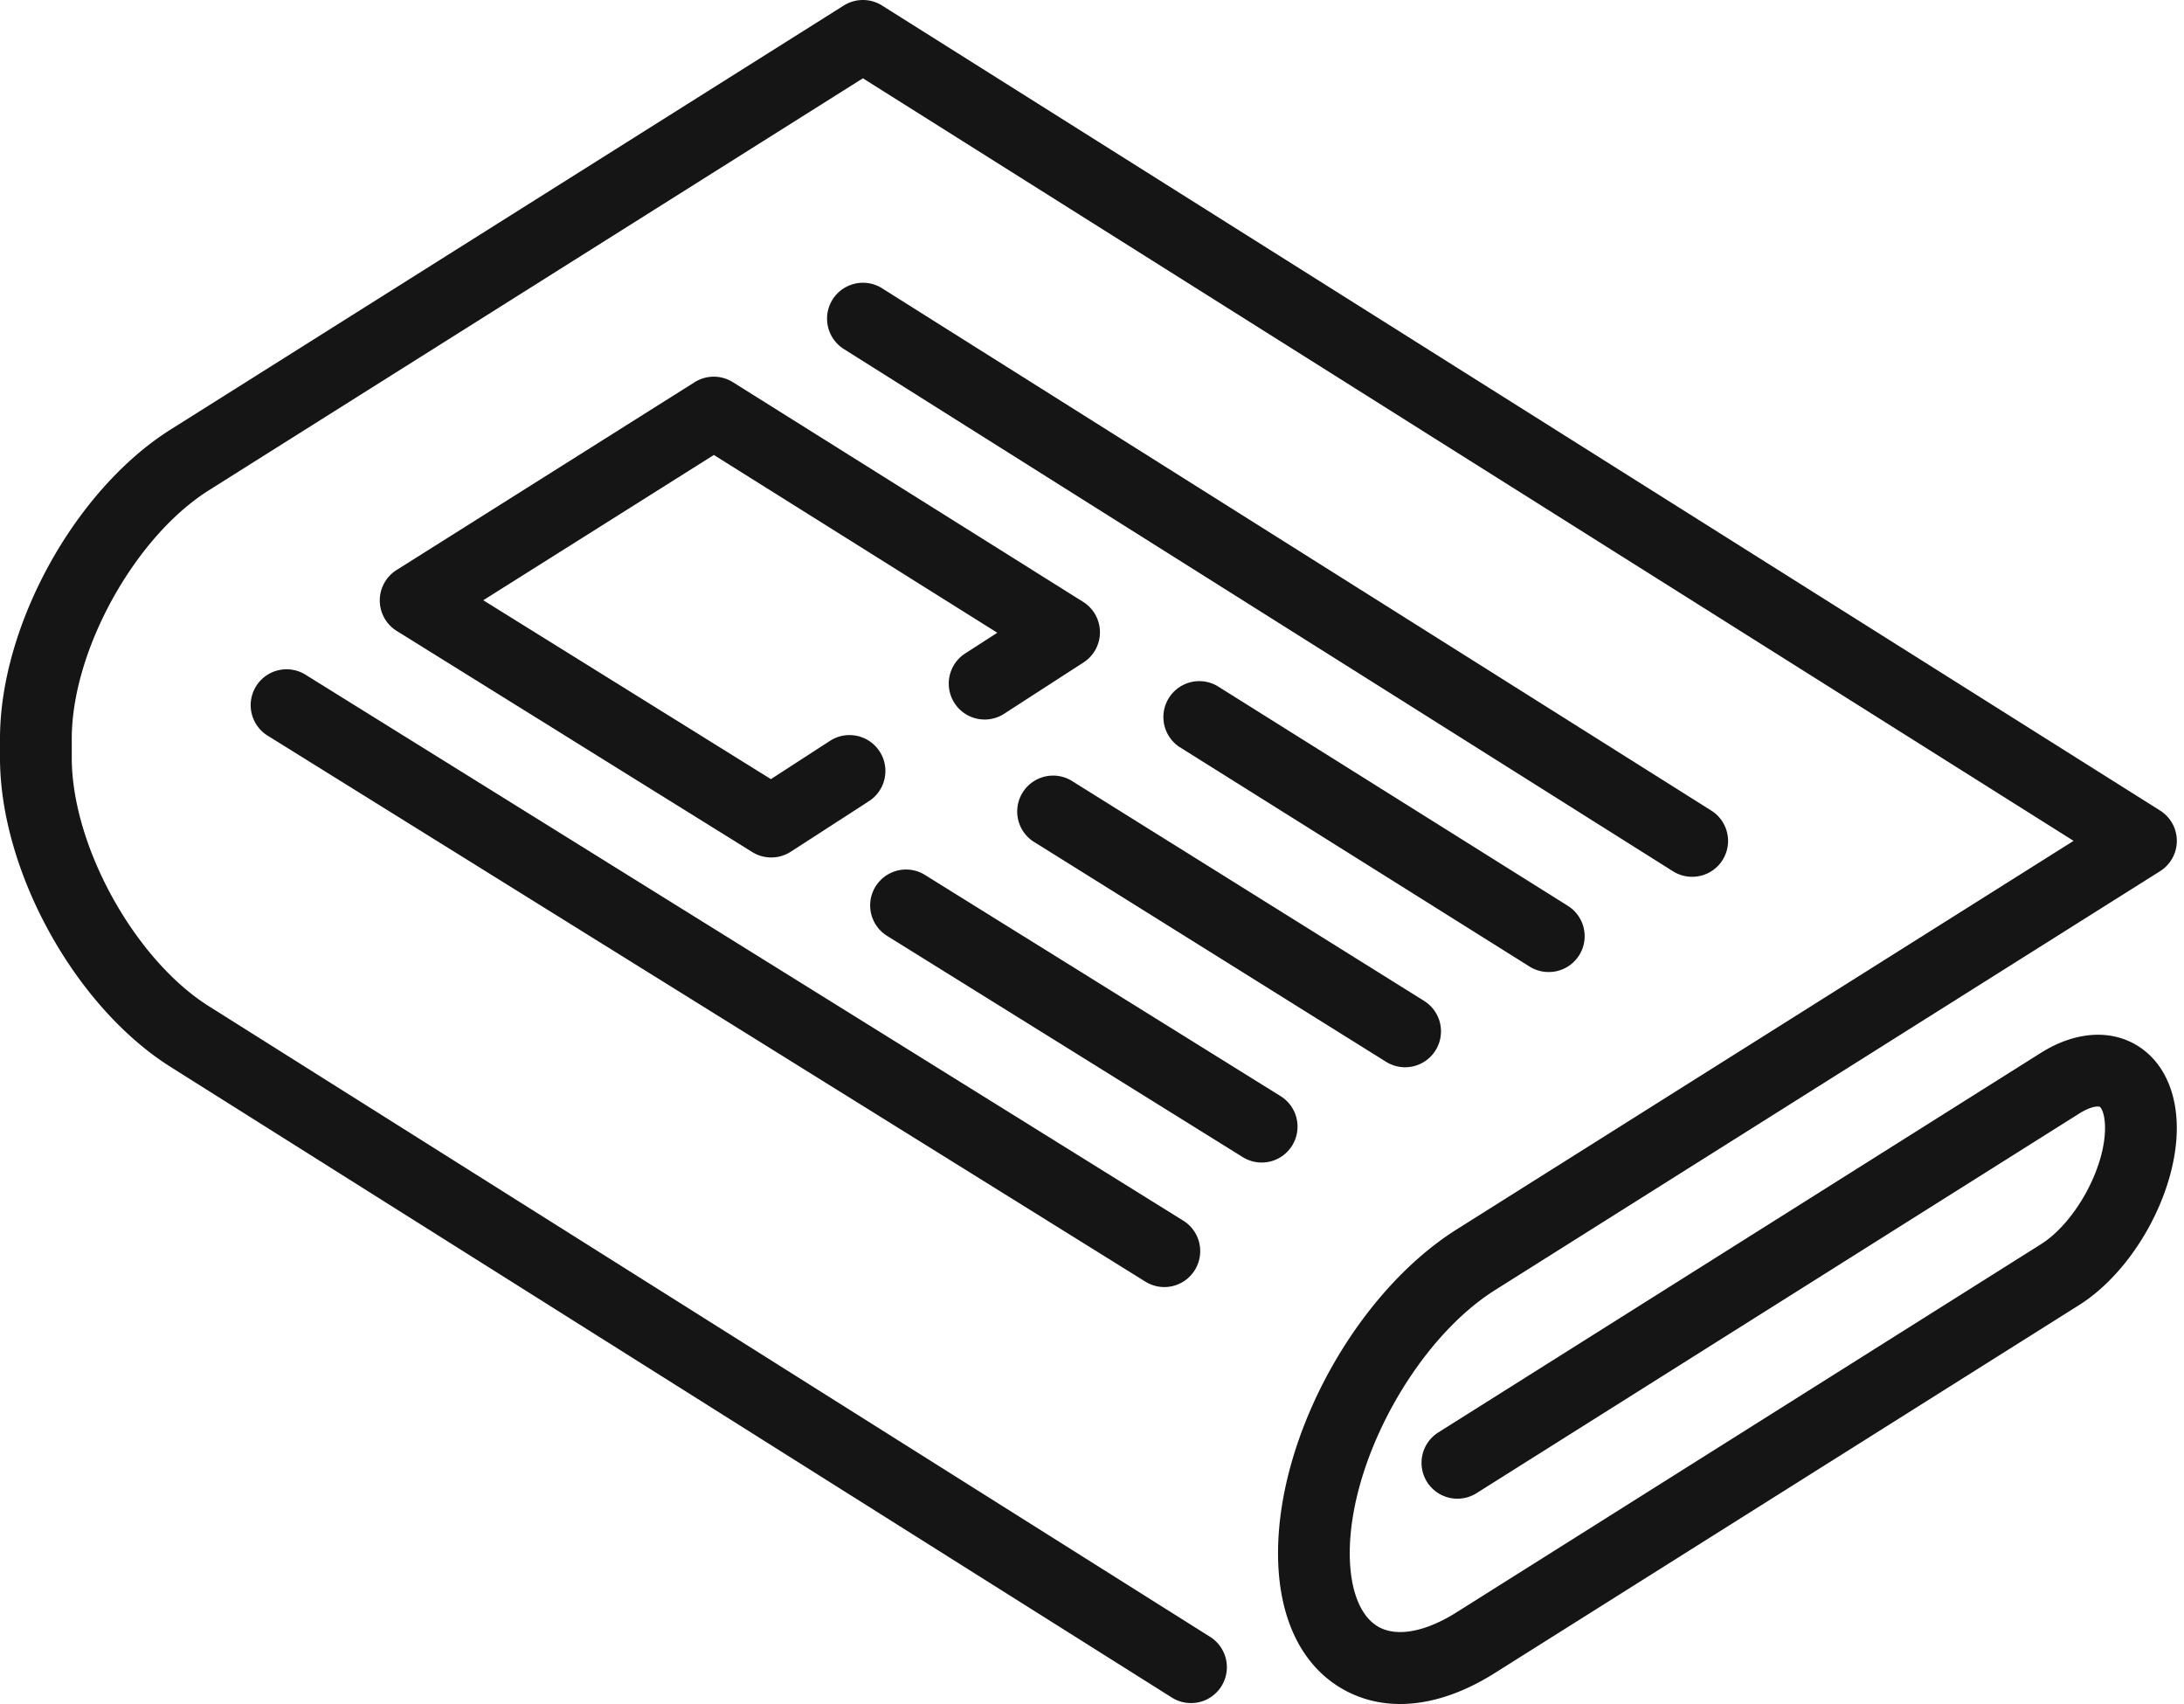
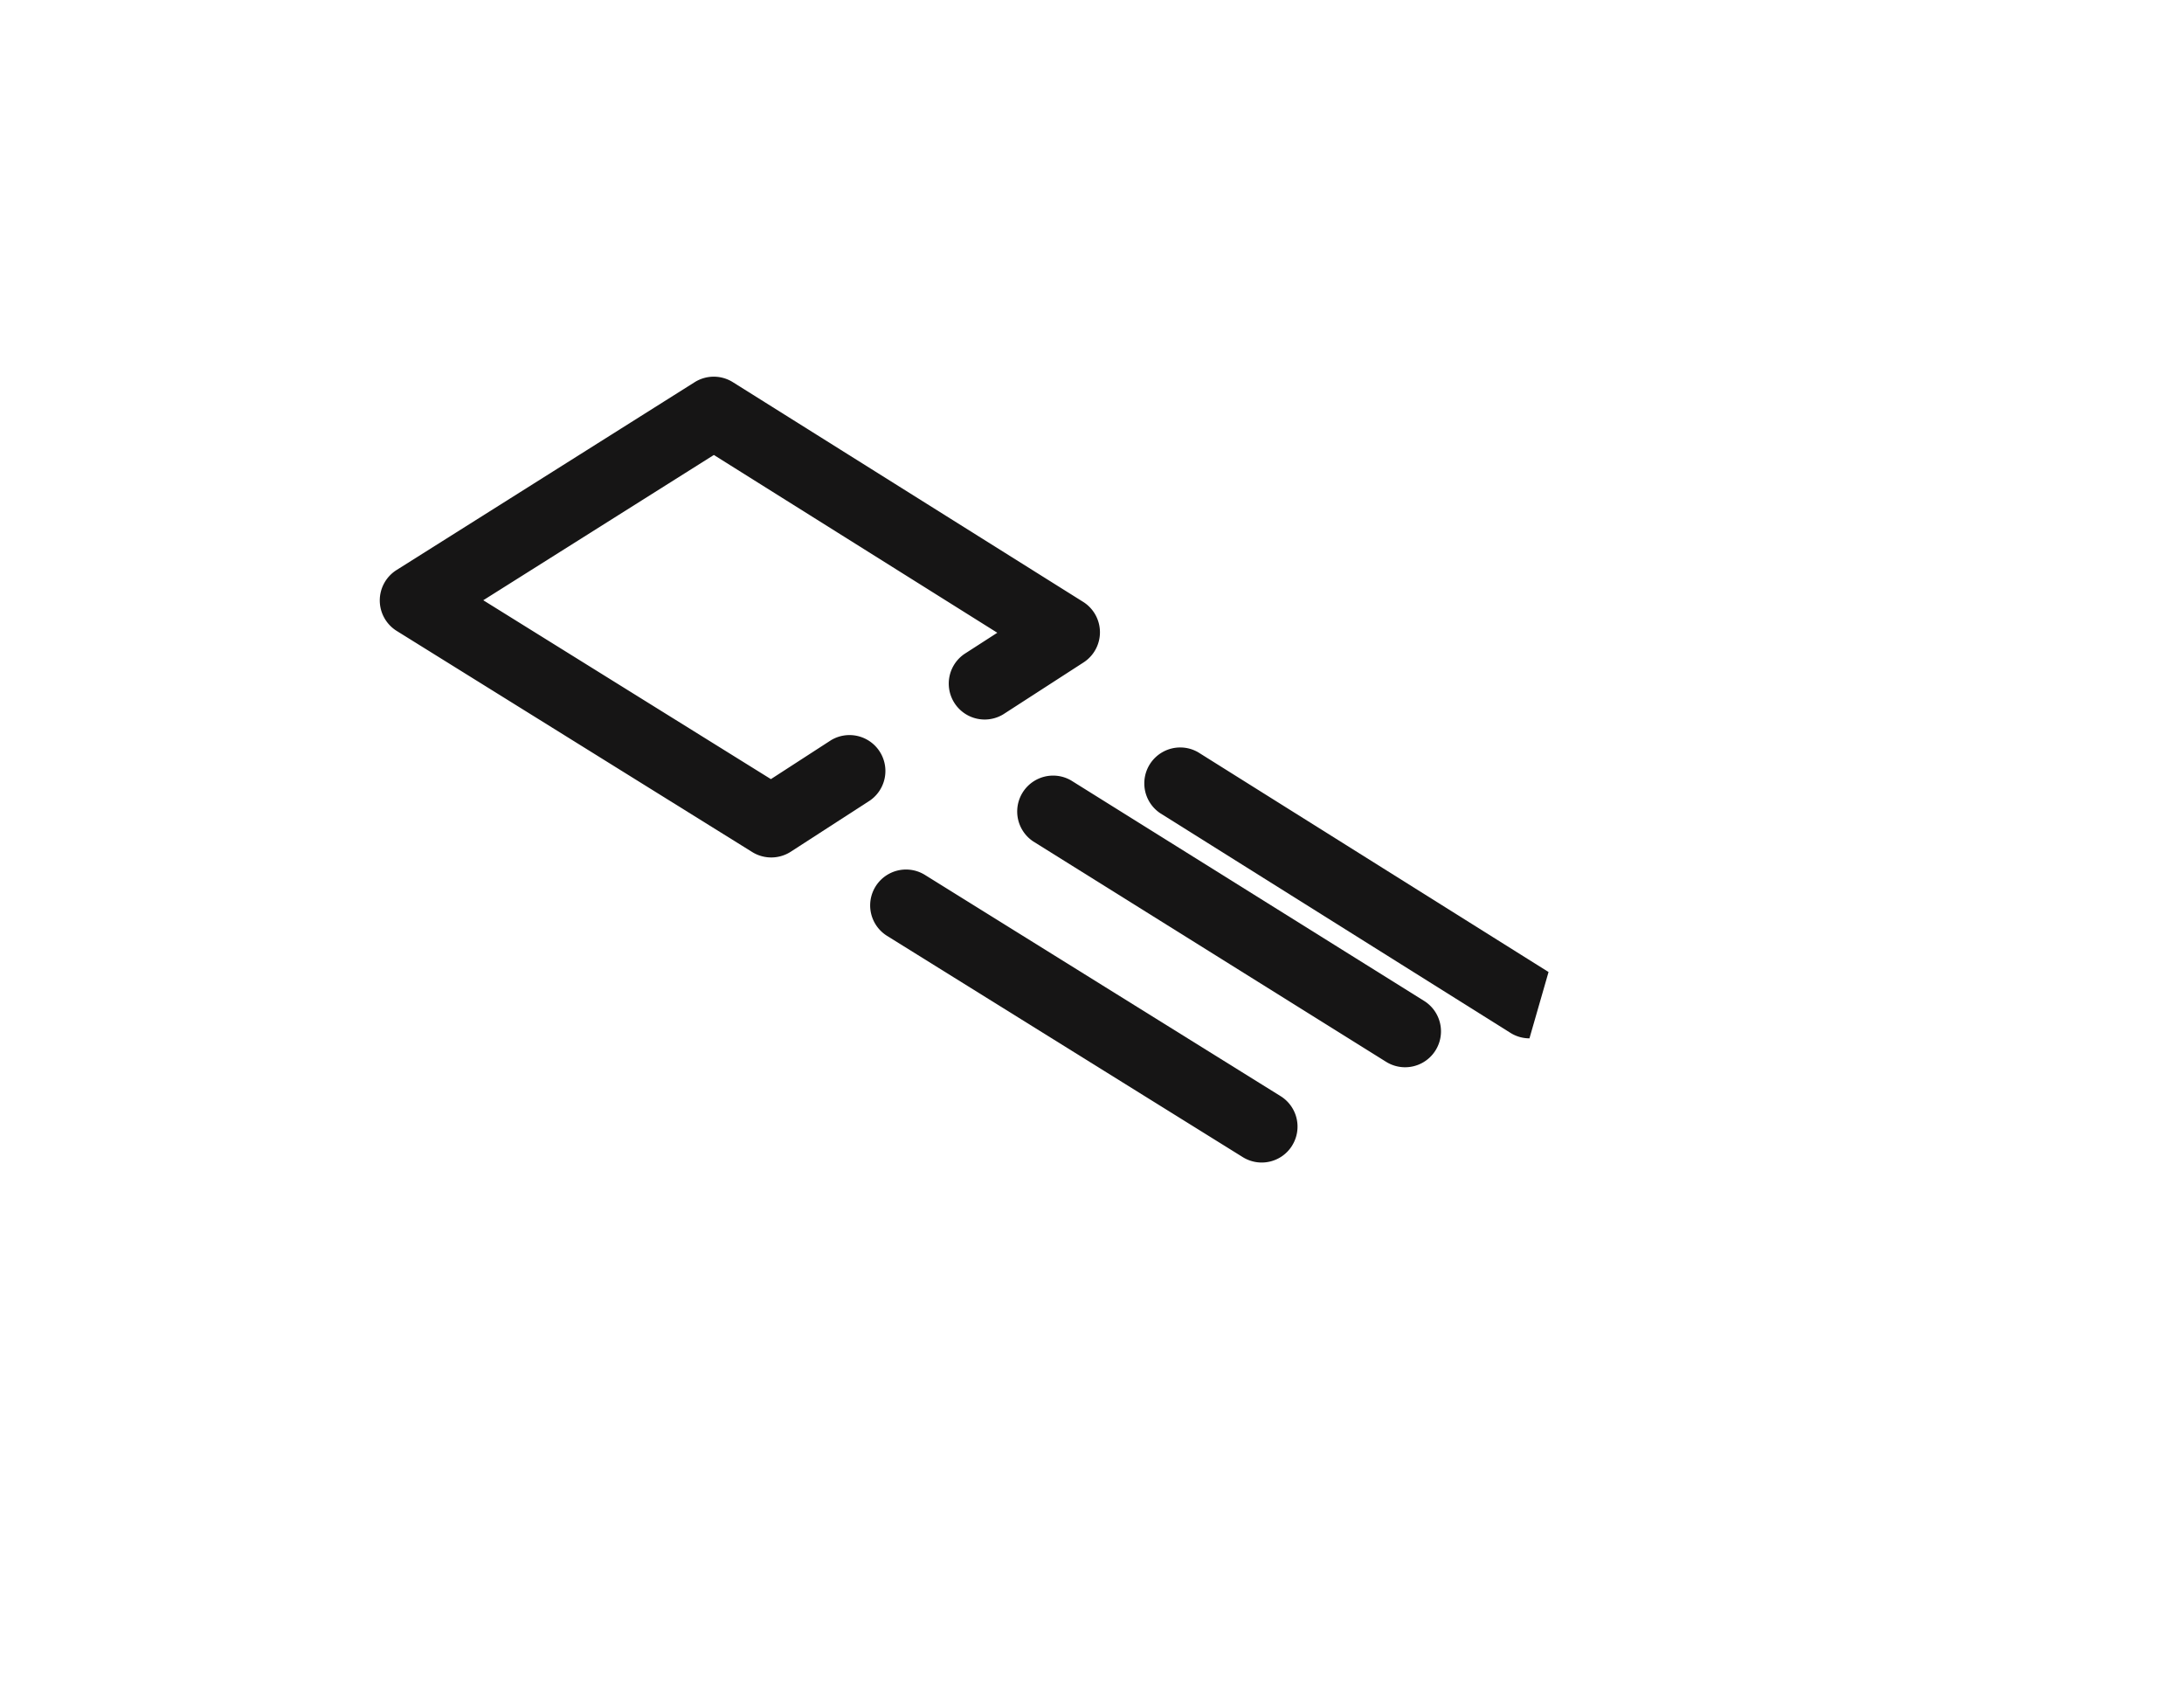
<svg xmlns="http://www.w3.org/2000/svg" xmlns:xlink="http://www.w3.org/1999/xlink" width="50" height="39" viewBox="0 0 50 39">
  <defs>
-     <path id="zu1la" d="M1174.866 3572.893c-.616-.34-1.397-.265-2.144.205l-13.794 8.687a.82.82 0 1 0 .875 1.39l13.795-8.687c.291-.183.45-.17.474-.156.024.013.12.14.12.485 0 .925-.687 2.17-1.47 2.662l-13.373 8.421c-.71.448-1.361.571-1.783.338-.423-.233-.665-.849-.665-1.69 0-2.128 1.522-4.885 3.324-6.02l15.226-9.588a.82.82 0 0 0 0-1.39l-29.258-18.424a.823.823 0 0 0-.875 0l-15.412 9.705c-2.19 1.379-3.906 4.487-3.906 7.075v.438c0 2.588 1.715 5.696 3.906 7.075l22.923 14.434a.821.821 0 1 0 .875-1.39l-22.923-14.434c-1.701-1.071-3.138-3.675-3.138-5.685v-.438c0-2.01 1.437-4.613 3.138-5.684l14.974-9.43 27.717 17.453-14.123 8.893c-2.294 1.445-4.09 4.7-4.09 7.41 0 1.479.537 2.59 1.513 3.129.392.216.824.323 1.282.323.682 0 1.422-.238 2.17-.71l13.374-8.42c1.254-.79 2.237-2.57 2.237-4.053 0-.882-.353-1.584-.97-1.924z" />
-     <path id="zu1lb" d="M1164.735 3569.067a.82.82 0 0 0 .439-1.517l-18.98-11.952a.821.821 0 1 0-.876 1.39l18.981 11.952a.816.816 0 0 0 .436.127z" />
-     <path id="zu1lc" d="M1161.452 3571.247a.82.82 0 0 0 .437-1.518l-8.019-5.028a.822.822 0 0 0-.873 1.392l8.019 5.028a.818.818 0 0 0 .436.126z" />
+     <path id="zu1lc" d="M1161.452 3571.247l-8.019-5.028a.822.822 0 0 0-.873 1.392l8.019 5.028a.818.818 0 0 0 .436.126z" />
    <path id="zu1ld" d="M1150.523 3566.863a.822.822 0 0 0-.87 1.394l8.08 5.045a.82.82 0 0 0 .87-1.394z" />
    <path id="zu1le" d="M1141.904 3557.747l-6.826 4.3a.822.822 0 0 0 .004 1.393l8.141 5.062a.826.826 0 0 0 .88-.008l1.813-1.172a.822.822 0 0 0-.892-1.38l-1.375.89-6.585-4.094 5.279-3.325 6.489 4.069-.757.488a.822.822 0 0 0 .892 1.38l1.84-1.189a.822.822 0 0 0-.01-1.386l-8.019-5.028a.822.822 0 0 0-.874 0z" />
    <path id="zu1lf" d="M1155.582 3575.218a.821.821 0 0 0-.264-1.13l-8.142-5.063a.821.821 0 1 0-.867 1.395l8.142 5.063a.82.82 0 0 0 1.131-.264z" />
-     <path id="zu1lg" d="M1131.863 3564.706a.821.821 0 0 0 .264 1.131l20.095 12.496a.82.82 0 0 0 1.132-.265.821.821 0 0 0-.264-1.13l-20.096-12.496a.821.821 0 0 0-1.131.264z" />
  </defs>
  <g>
    <g transform="translate(-1126 -3549)">
      <g>
        <g>
          <use fill="#161515" xlink:href="#zu1la" />
        </g>
      </g>
      <g>
        <use fill="#161515" xlink:href="#zu1lb" />
      </g>
      <g>
        <use fill="#161515" xlink:href="#zu1lc" />
      </g>
      <g>
        <use fill="#161515" xlink:href="#zu1ld" />
      </g>
      <g>
        <use fill="#161515" xlink:href="#zu1le" />
      </g>
      <g>
        <use fill="#161515" xlink:href="#zu1lf" />
      </g>
      <g>
        <use fill="#161515" xlink:href="#zu1lg" />
      </g>
    </g>
  </g>
</svg>